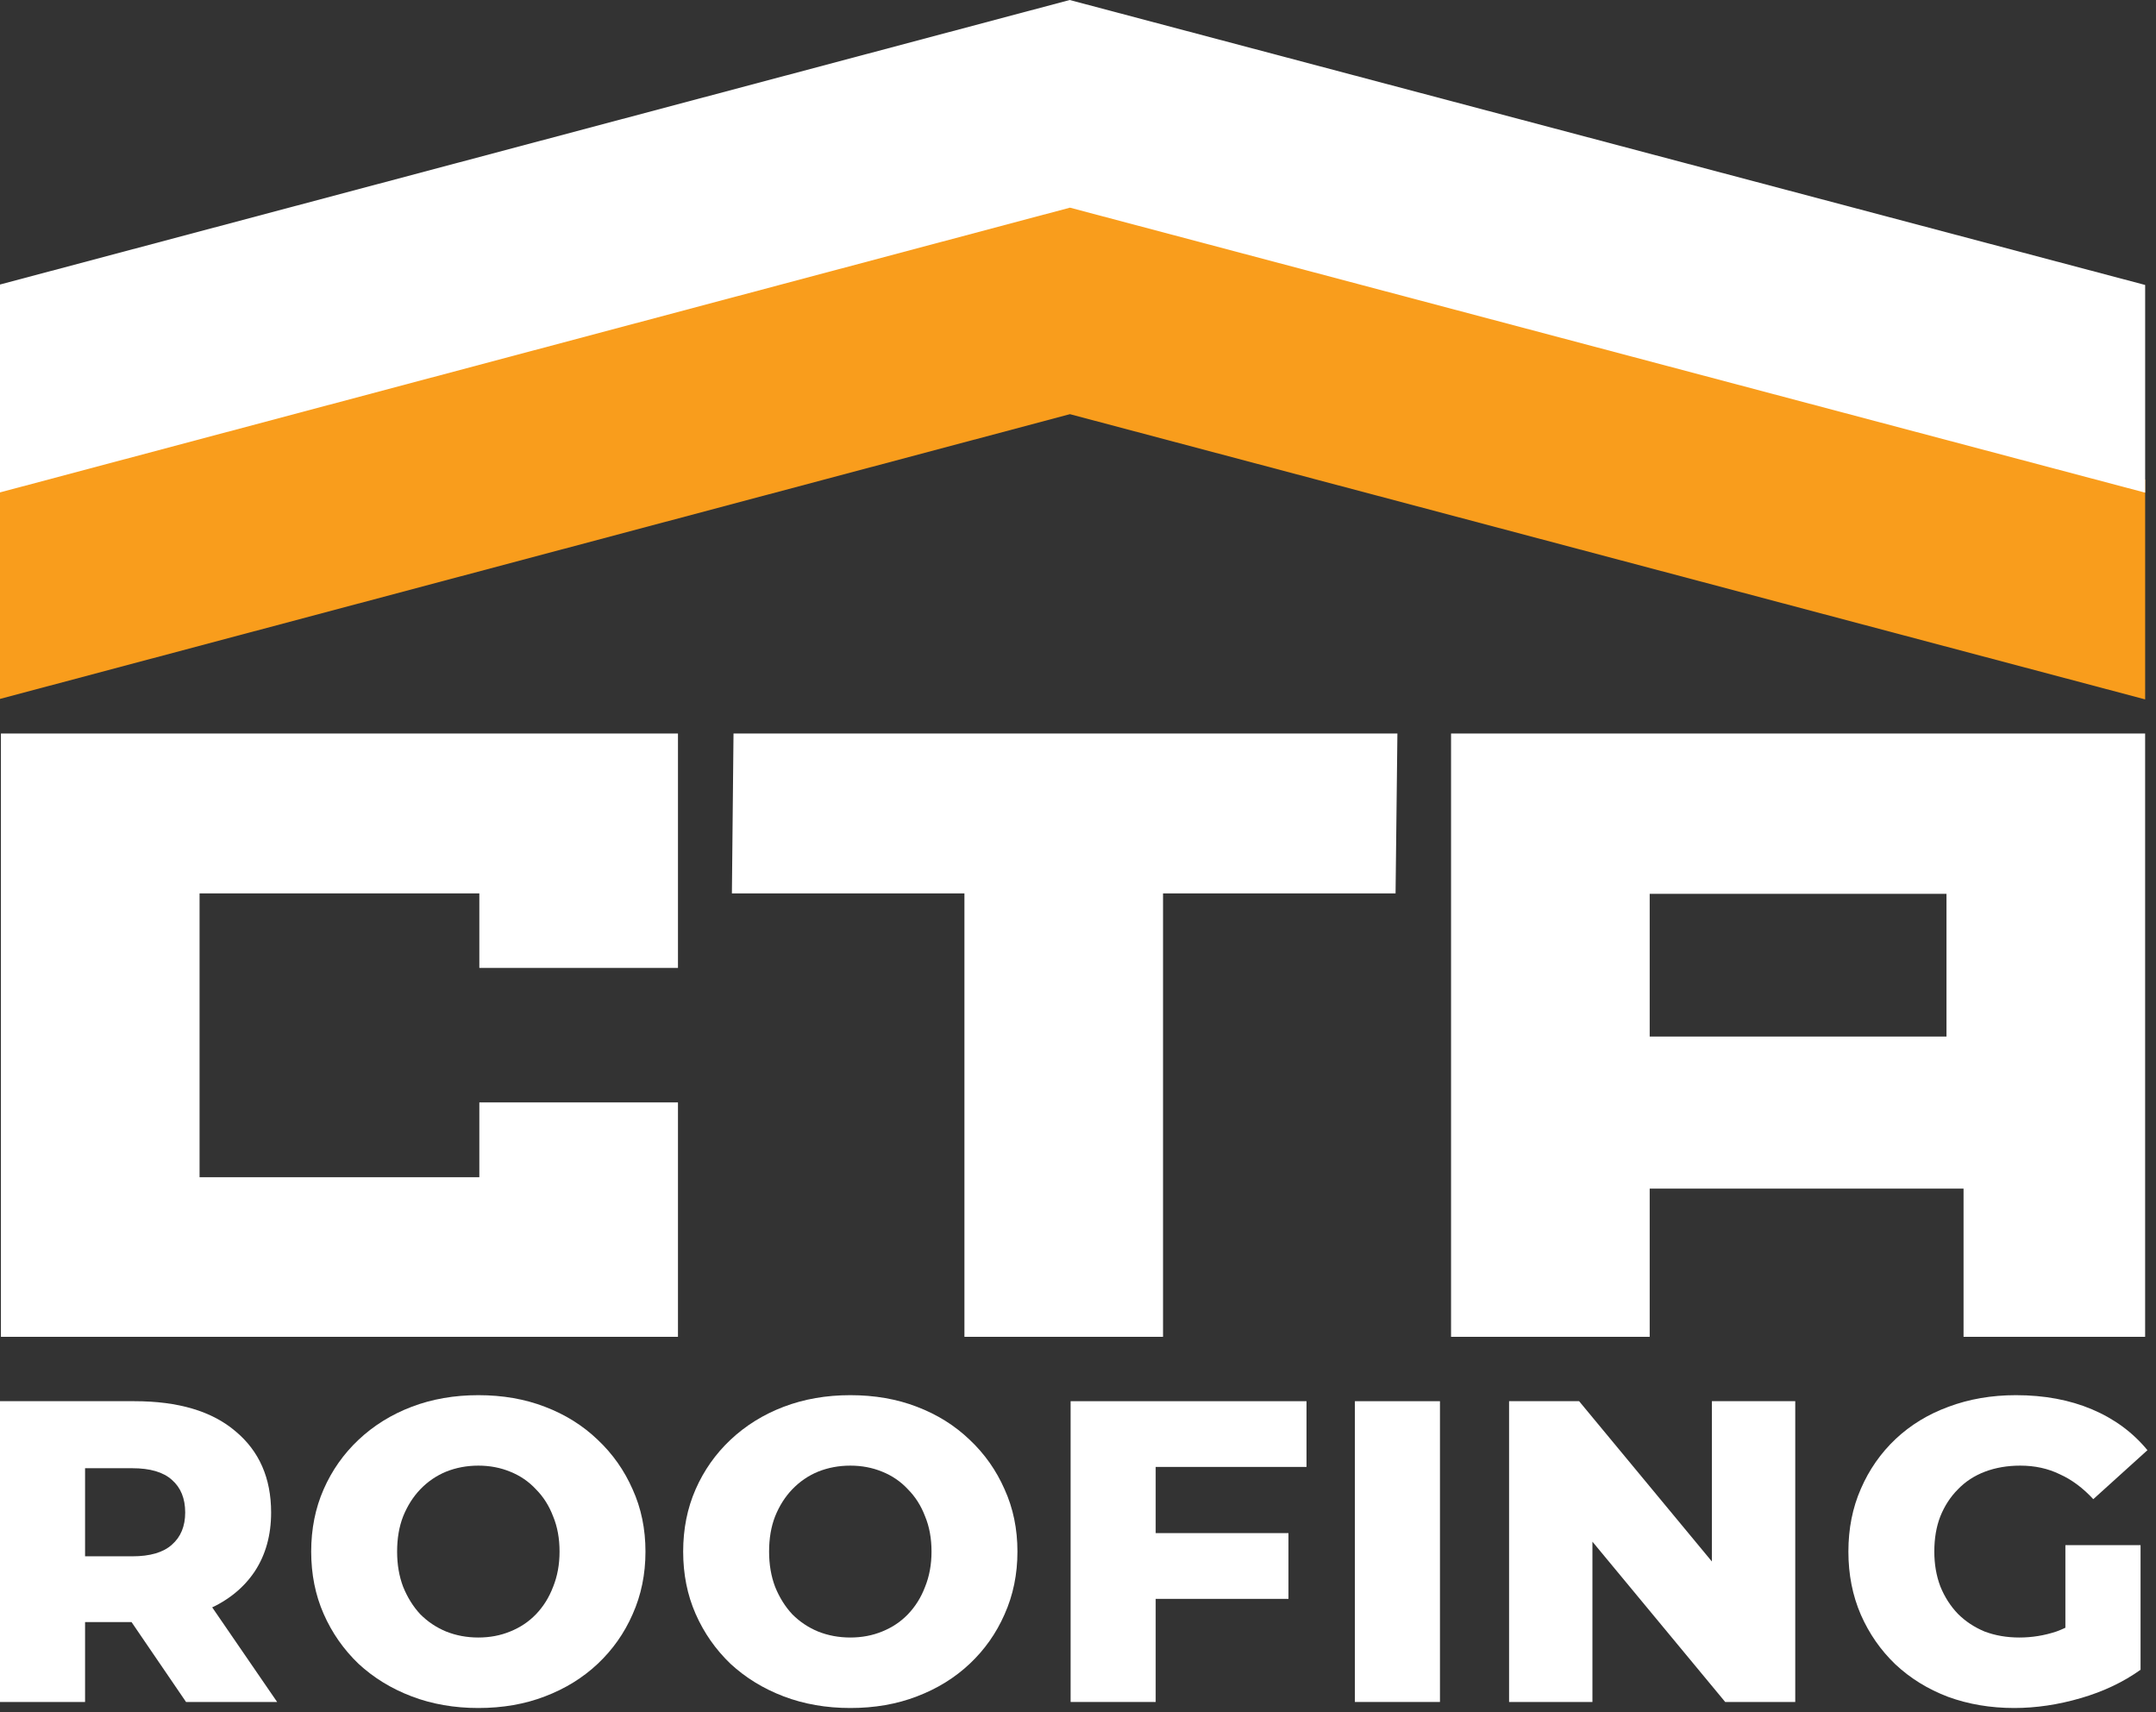
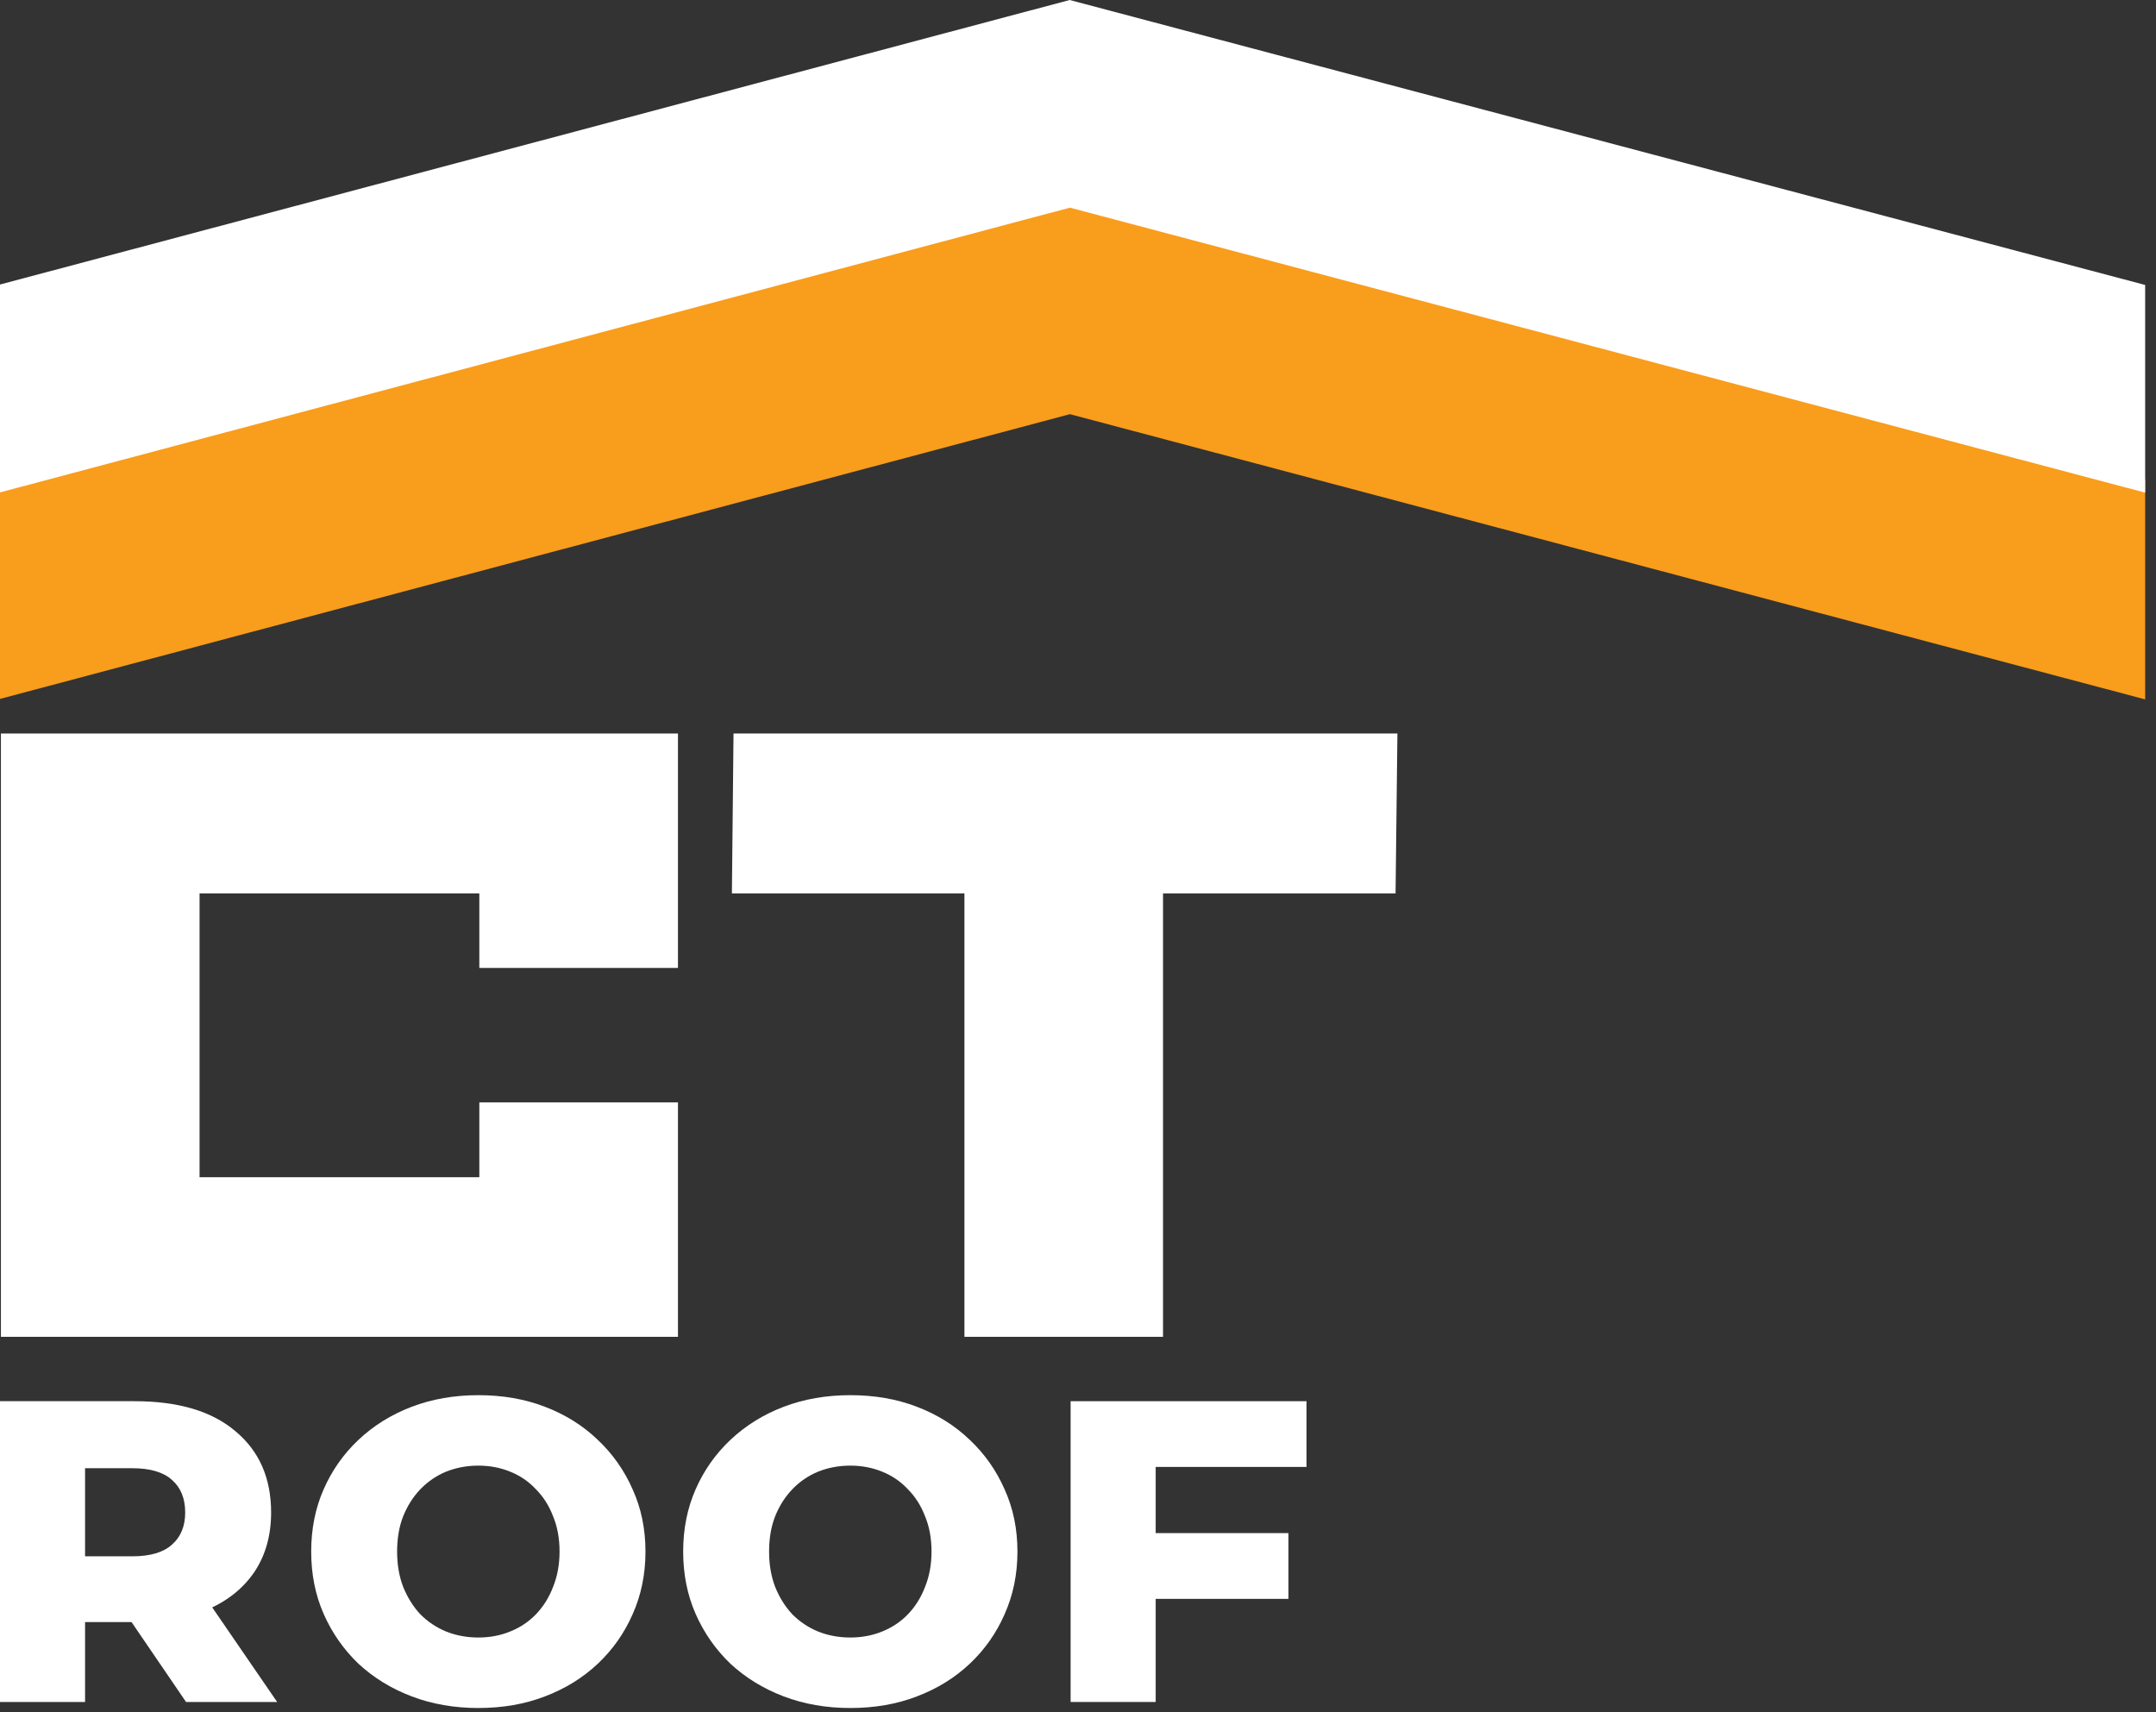
<svg xmlns="http://www.w3.org/2000/svg" width="68" height="54" viewBox="0 0 68 54" fill="none">
  <rect x="0" y="0" width="68" height="54" fill="#333333" stroke="none" />
  <g clip-path="url(#clip0_5045_6309)">
    <path d="M23.084 28.175H30.418V42.16H36.682V28.175H44.016L44.074 23.133H23.135L23.084 28.175Z" fill="white" />
    <path d="M0.029 42.16H21.383V34.767H15.118V37.126H6.294V28.175H15.118V30.526H21.383V23.133H0.029V42.16Z" fill="white" />
-     <path d="M45.766 42.16H52.031V37.486H61.93V42.16H67.657V23.133H45.766V42.16ZM52.031 28.189H61.392V32.69H52.031V28.189Z" fill="white" />
    <path d="M0 15.111V22.042L33.746 13.062L67.658 22.057V15.125L33.738 6.131L0 15.111Z" fill="#F99D1C" />
    <path d="M0 8.973V15.529L33.746 6.549L67.658 15.537V8.987L33.738 0L0 8.973Z" fill="white" />
    <path d="M0 53.676V44.19H4.242C5.624 44.19 6.686 44.506 7.427 45.138C8.176 45.762 8.551 46.615 8.551 47.7C8.551 48.413 8.38 49.032 8.036 49.556C7.693 50.071 7.205 50.469 6.573 50.749C5.949 51.02 5.204 51.156 4.337 51.156H1.491L2.683 50.031V53.676H0ZM5.868 53.676L3.51 50.22H6.369L8.741 53.676H5.868ZM2.683 50.315L1.491 49.082H4.174C4.734 49.082 5.15 48.96 5.421 48.716C5.701 48.472 5.841 48.133 5.841 47.7C5.841 47.257 5.701 46.914 5.421 46.67C5.15 46.426 4.734 46.304 4.174 46.304H1.491L2.683 45.071V50.315Z" fill="white" />
    <path d="M15.087 53.866C14.328 53.866 13.627 53.744 12.986 53.5C12.345 53.256 11.784 52.913 11.306 52.47C10.836 52.018 10.47 51.494 10.208 50.898C9.946 50.302 9.815 49.647 9.815 48.933C9.815 48.219 9.946 47.564 10.208 46.968C10.47 46.372 10.836 45.852 11.306 45.409C11.784 44.958 12.345 44.61 12.986 44.366C13.627 44.122 14.328 44 15.087 44C15.854 44 16.555 44.122 17.187 44.366C17.829 44.61 18.384 44.958 18.854 45.409C19.324 45.852 19.69 46.372 19.952 46.968C20.223 47.564 20.358 48.219 20.358 48.933C20.358 49.647 20.223 50.306 19.952 50.911C19.69 51.508 19.324 52.027 18.854 52.47C18.384 52.913 17.829 53.256 17.187 53.5C16.555 53.744 15.854 53.866 15.087 53.866ZM15.087 51.643C15.448 51.643 15.782 51.58 16.089 51.454C16.406 51.327 16.677 51.146 16.903 50.911C17.137 50.668 17.318 50.379 17.445 50.044C17.58 49.71 17.648 49.34 17.648 48.933C17.648 48.517 17.58 48.147 17.445 47.822C17.318 47.487 17.137 47.203 16.903 46.968C16.677 46.724 16.406 46.539 16.089 46.412C15.782 46.286 15.448 46.222 15.087 46.222C14.725 46.222 14.386 46.286 14.07 46.412C13.763 46.539 13.492 46.724 13.257 46.968C13.031 47.203 12.851 47.487 12.715 47.822C12.588 48.147 12.525 48.517 12.525 48.933C12.525 49.34 12.588 49.71 12.715 50.044C12.851 50.379 13.031 50.668 13.257 50.911C13.492 51.146 13.763 51.327 14.07 51.454C14.386 51.58 14.725 51.643 15.087 51.643Z" fill="white" />
    <path d="M26.819 53.866C26.06 53.866 25.36 53.744 24.718 53.5C24.077 53.256 23.517 52.913 23.038 52.47C22.568 52.018 22.202 51.494 21.94 50.898C21.678 50.302 21.547 49.647 21.547 48.933C21.547 48.219 21.678 47.564 21.94 46.968C22.202 46.372 22.568 45.852 23.038 45.409C23.517 44.958 24.077 44.61 24.718 44.366C25.36 44.122 26.06 44 26.819 44C27.587 44 28.287 44.122 28.919 44.366C29.561 44.61 30.116 44.958 30.586 45.409C31.056 45.852 31.422 46.372 31.684 46.968C31.955 47.564 32.09 48.219 32.09 48.933C32.09 49.647 31.955 50.306 31.684 50.911C31.422 51.508 31.056 52.027 30.586 52.47C30.116 52.913 29.561 53.256 28.919 53.5C28.287 53.744 27.587 53.866 26.819 53.866ZM26.819 51.643C27.18 51.643 27.514 51.58 27.822 51.454C28.138 51.327 28.409 51.146 28.635 50.911C28.869 50.668 29.05 50.379 29.177 50.044C29.312 49.71 29.38 49.34 29.38 48.933C29.38 48.517 29.312 48.147 29.177 47.822C29.05 47.487 28.869 47.203 28.635 46.968C28.409 46.724 28.138 46.539 27.822 46.412C27.514 46.286 27.18 46.222 26.819 46.222C26.457 46.222 26.118 46.286 25.802 46.412C25.495 46.539 25.224 46.724 24.989 46.968C24.763 47.203 24.582 47.487 24.447 47.822C24.32 48.147 24.257 48.517 24.257 48.933C24.257 49.34 24.32 49.71 24.447 50.044C24.582 50.379 24.763 50.668 24.989 50.911C25.224 51.146 25.495 51.327 25.802 51.454C26.118 51.58 26.457 51.643 26.819 51.643Z" fill="white" />
    <path d="M33.767 53.676V44.19H41.207V46.263H36.45V53.676H33.767ZM36.26 50.424V48.35H40.638V50.424H36.26Z" fill="white" />
-     <path d="M42.733 53.676V44.19H45.416V53.676H42.733Z" fill="white" />
-     <path d="M47.596 53.676V44.19H49.805L55.036 50.505H53.993V44.19H56.622V53.676H54.413L49.182 47.361H50.225V53.676H47.596Z" fill="white" />
-     <path d="M63.529 53.866C62.779 53.866 62.083 53.748 61.442 53.514C60.8 53.27 60.245 52.926 59.775 52.484C59.314 52.041 58.953 51.521 58.691 50.925C58.429 50.32 58.298 49.656 58.298 48.933C58.298 48.21 58.429 47.551 58.691 46.954C58.953 46.349 59.319 45.825 59.788 45.382C60.258 44.94 60.814 44.601 61.455 44.366C62.106 44.122 62.815 44 63.583 44C64.478 44 65.277 44.149 65.982 44.447C66.686 44.745 67.269 45.175 67.73 45.735L66.022 47.28C65.697 46.927 65.345 46.665 64.965 46.494C64.595 46.313 64.179 46.222 63.719 46.222C63.312 46.222 62.942 46.286 62.607 46.412C62.273 46.539 61.989 46.724 61.754 46.968C61.519 47.203 61.333 47.487 61.198 47.822C61.071 48.147 61.008 48.517 61.008 48.933C61.008 49.331 61.071 49.696 61.198 50.031C61.333 50.365 61.519 50.654 61.754 50.898C61.989 51.133 62.269 51.318 62.594 51.454C62.928 51.58 63.294 51.643 63.691 51.643C64.089 51.643 64.478 51.58 64.857 51.454C65.236 51.318 65.62 51.092 66.009 50.776L67.513 52.66C66.971 53.048 66.343 53.346 65.629 53.554C64.916 53.762 64.216 53.866 63.529 53.866ZM67.513 52.66L65.142 52.307V48.73H67.513V52.66Z" fill="white" />
  </g>
  <defs>
    <clipPath id="clip0_5045_6309">
      <rect width="68" height="54" fill="white" />
    </clipPath>
  </defs>
</svg>